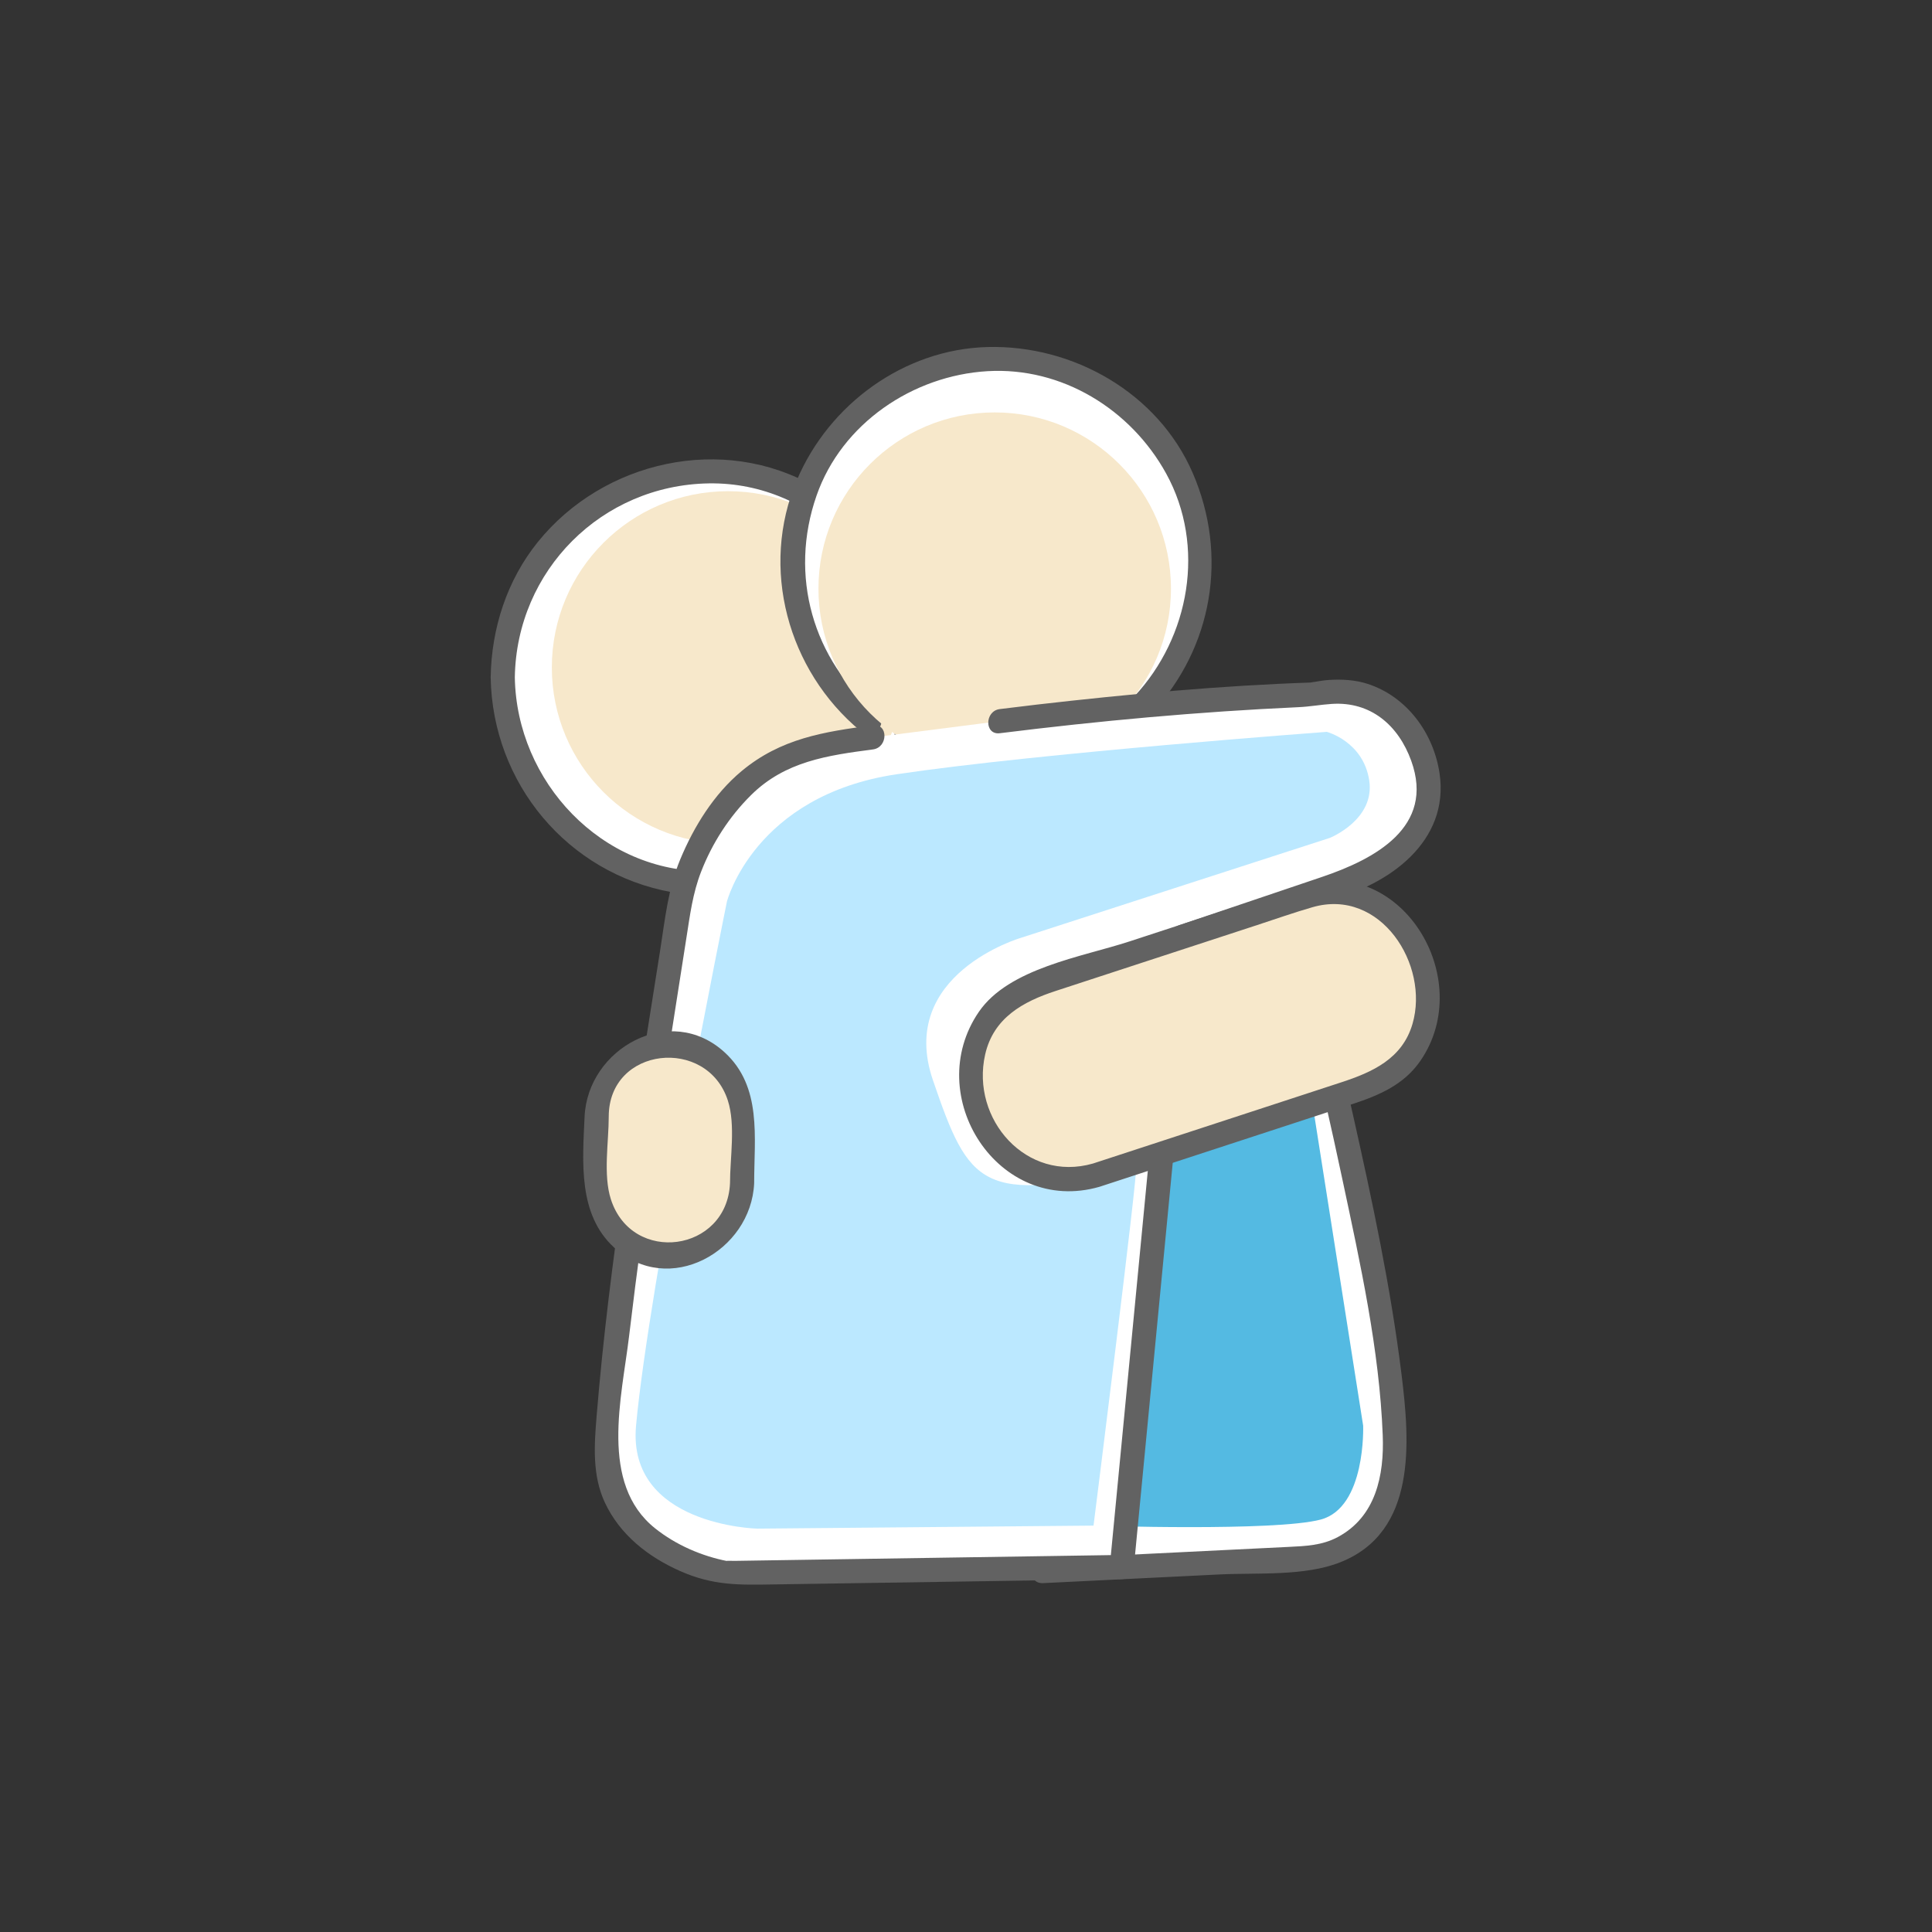
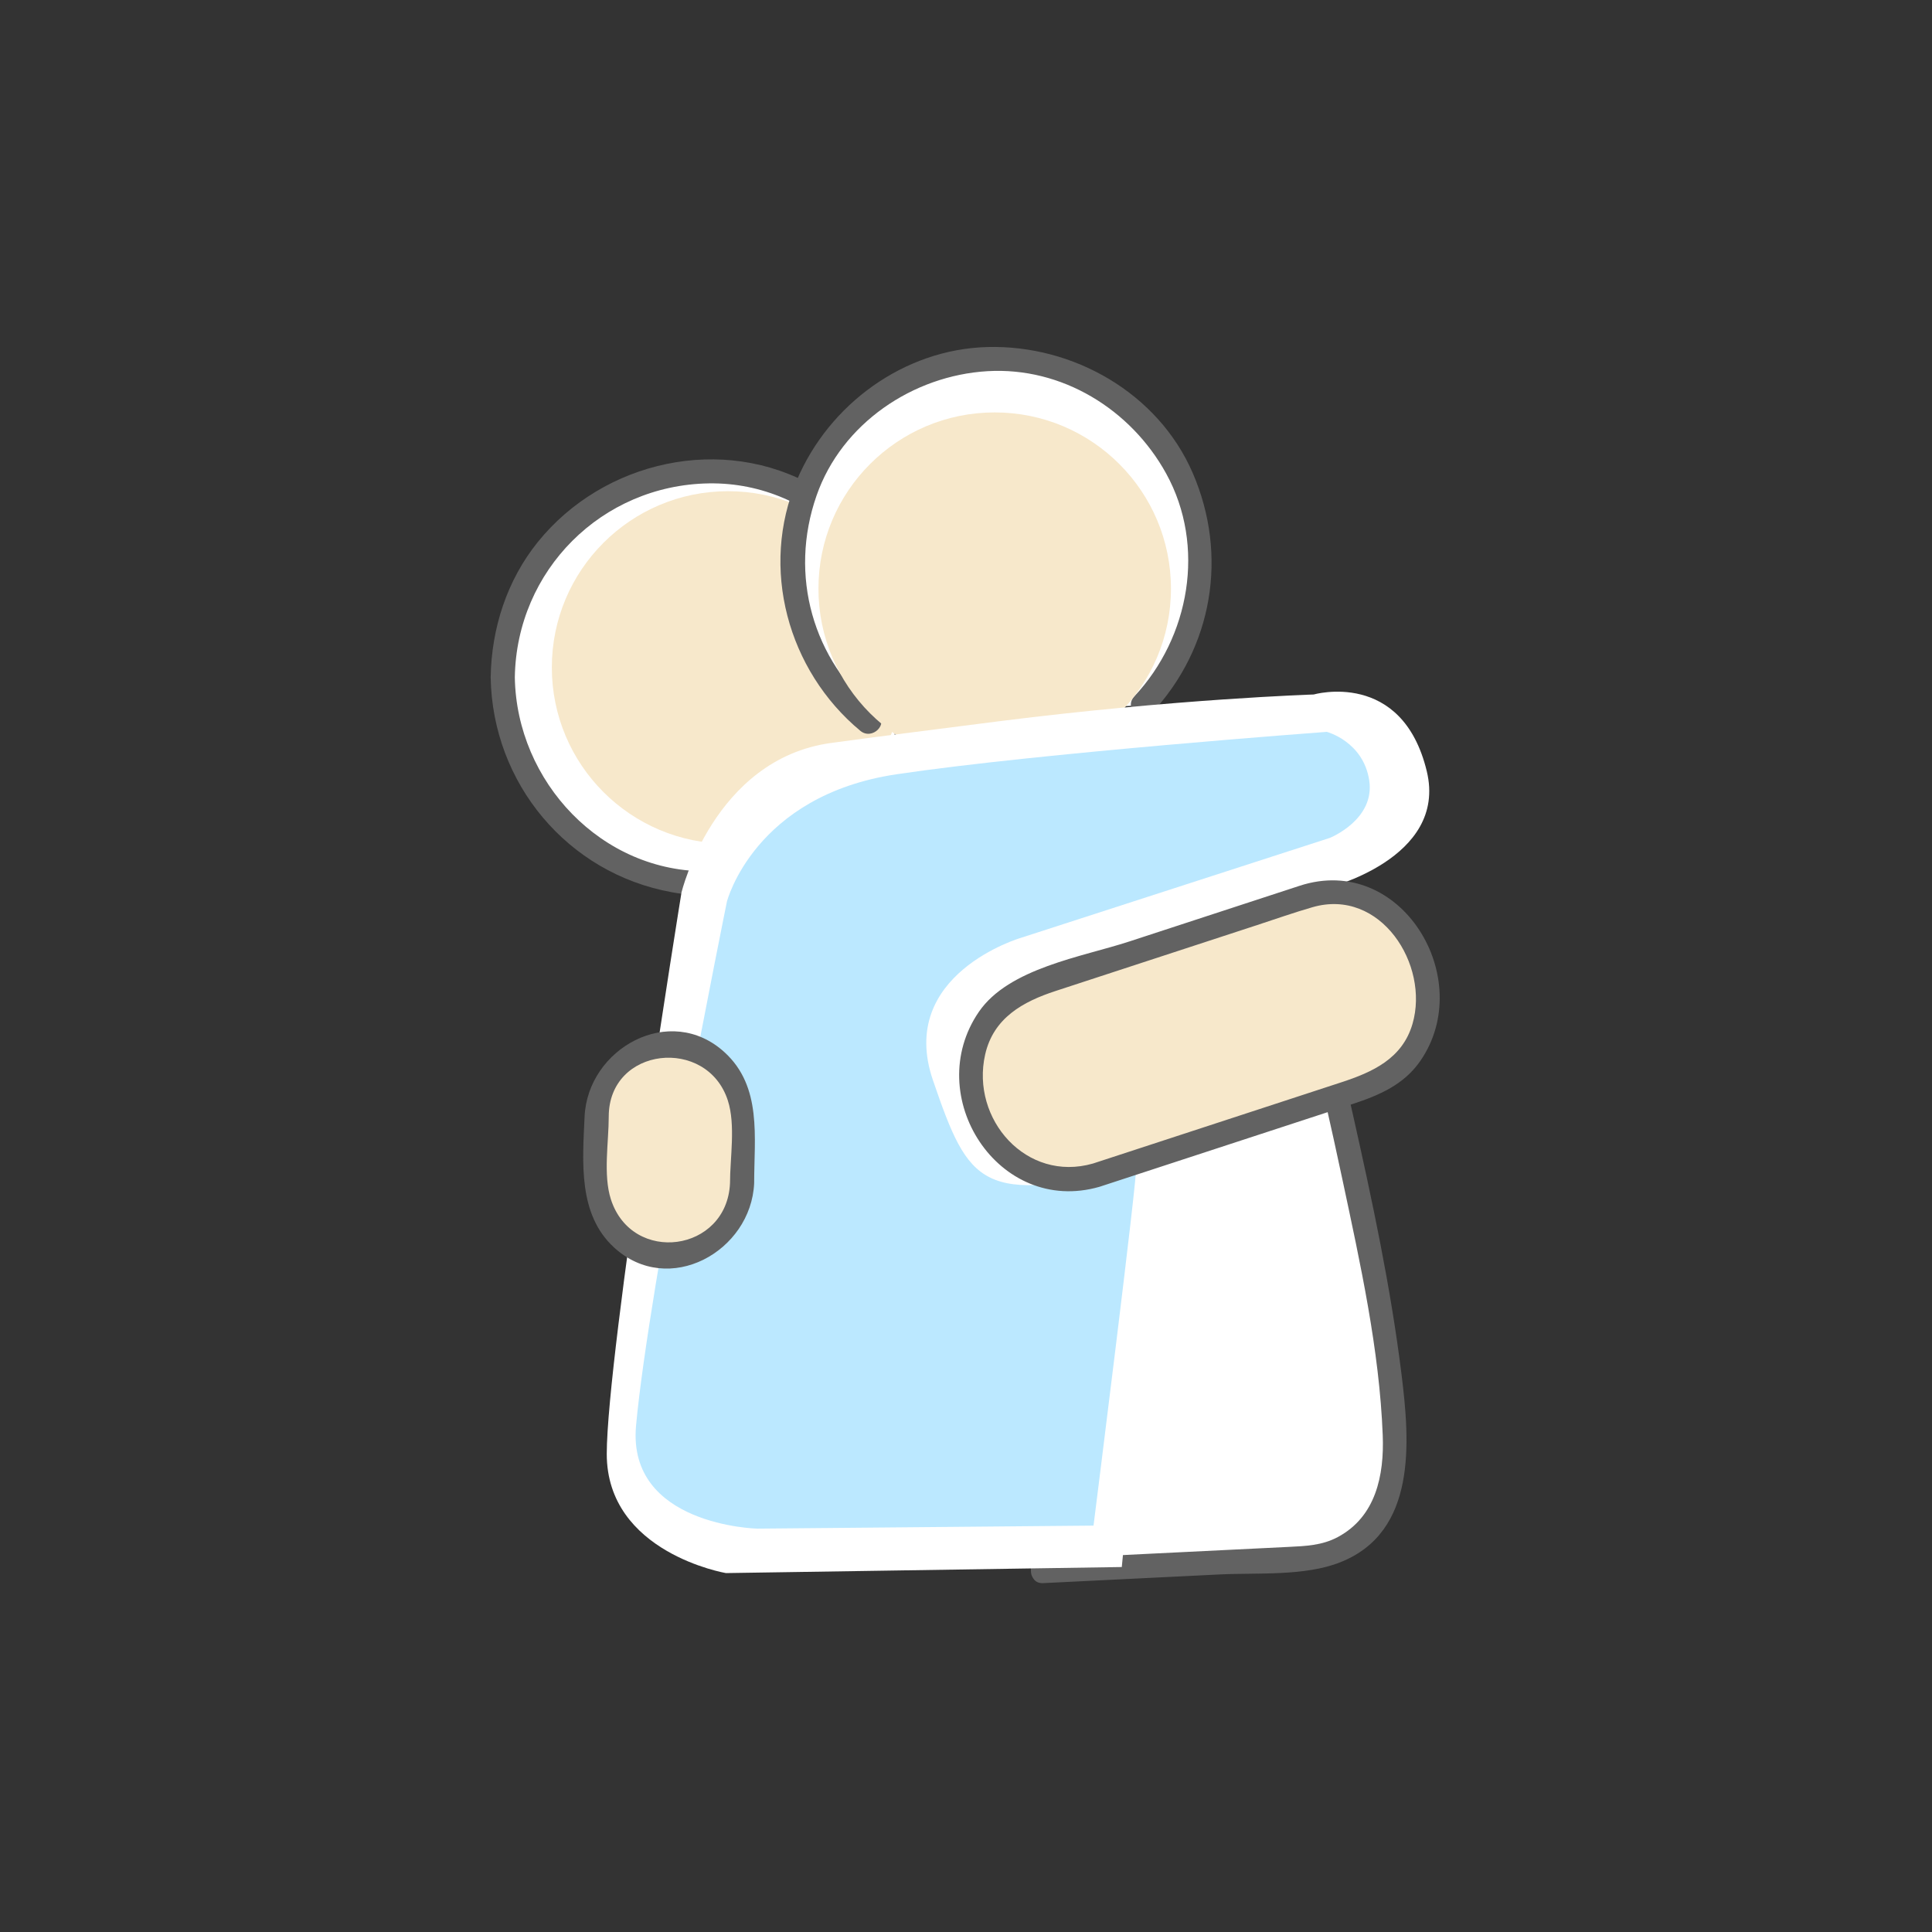
<svg xmlns="http://www.w3.org/2000/svg" version="1.1" id="Layer_1" x="0px" y="0px" width="400px" height="400px" viewBox="0 0 400 400" enable-background="new 0 0 400 400" xml:space="preserve">
  <rect x="0" y="0" width="400" height="400" fill="#333333" stroke="none" />
  <g>
    <g>
      <path fill="#FFFFFF" d="M215.947,325.271l51.018-2.51c0,0,20.072,1.673,21.744-20.071c1.674-21.744-15.891-91.996-15.891-91.996    l-57.707,3.346L215.947,325.271z" />
      <g>
        <path fill="#626262" d="M215.947,327.771c12.199-0.601,24.398-1.2,36.598-1.801c7.819-0.384,17.555,0.42,24.981-2.53     c15.865-6.303,14.37-24.941,12.647-38.868c-2.244-18.152-6.096-36.126-10.1-53.96c-1.544-6.876-3.138-13.744-4.845-20.583     c-0.258-1.028-1.329-1.897-2.411-1.835c-19.235,1.115-38.472,2.23-57.707,3.346c-1.352,0.078-2.511,1.078-2.5,2.5     c0.278,37.077,0.558,74.154,0.836,111.231c0.024,3.223,5.024,3.226,5,0c-0.278-37.077-0.558-74.154-0.836-111.231     c-0.833,0.833-1.667,1.667-2.5,2.5c19.235-1.115,38.472-2.23,57.707-3.346c-0.804-0.611-1.607-1.224-2.411-1.835     c2.725,10.909,5.196,21.886,7.536,32.884c3.689,17.347,7.652,35.146,8.338,52.923c0.32,8.299-1.422,16.832-9.286,21.059     c-3.262,1.752-6.69,1.873-10.257,2.048c-13.004,0.64-26.008,1.28-39.012,1.92c-3.927,0.192-7.853,0.386-11.779,0.579     C212.738,322.929,212.723,327.929,215.947,327.771z" />
      </g>
    </g>
    <g>
      <circle fill="#FFFFFF" cx="146.741" cy="140.232" r="42.653" />
      <g>
        <path fill="#626262" d="M106.588,140.232c0.359-22.156,17.998-39.793,40.153-40.152c22.157-0.359,39.803,18.537,40.153,40.152     c0.359,22.157-18.538,39.802-40.153,40.152C124.584,180.744,106.938,161.848,106.588,140.232c-0.052-3.221-5.052-3.226-5,0     c0.355,21.92,15.901,40.612,37.57,44.505c21.531,3.868,42.297-9.083,50.03-29.097c7.953-20.584-1.776-44.04-20.42-54.833     c-19.061-11.033-43.843-5.428-57.426,11.42c-6.402,7.941-9.589,17.874-9.753,28.004     C101.536,143.458,106.536,143.454,106.588,140.232z" />
      </g>
    </g>
    <circle fill="#F7E8CB" cx="150.743" cy="138.188" r="36.492" />
    <g>
      <path fill="#FFFFFF" d="M179.887,149.539c-12.186-9.766-18.462-25.939-14.823-42.205c5.093-22.764,27.674-37.088,50.437-31.996    c22.763,5.094,37.087,27.675,31.995,50.438c-1.768,7.899-5.641,14.783-10.896,20.191" />
      <g>
        <path fill="#626262" d="M181.655,147.771c-13.429-11.164-18.353-28.664-12.593-45.173c5.204-14.915,19.914-24.834,35.379-25.75     c15.423-0.914,29.686,7.899,37.006,21.205c8.254,15.001,4.873,33.893-6.615,46.146c-2.203,2.349,1.326,5.892,3.535,3.535     c12.75-13.597,15.955-32.791,8.564-49.826c-7.189-16.574-24.758-26.532-42.49-26.06c-17.261,0.46-32.786,11.834-39.449,27.53     c-7.728,18.205-1.906,39.431,13.127,51.928C180.58,153.352,184.137,149.834,181.655,147.771L181.655,147.771z" />
      </g>
    </g>
    <circle fill="#F7E8CB" cx="205.942" cy="121.879" r="36.492" />
-     <path fill="#54BAE2" d="M271.564,227.42l10.662,67.742c0,0,0.629,16.937-8.781,19.445c-9.408,2.509-47.044,1.255-47.044,1.255   l3.764-80.916L271.564,227.42z" />
    <g>
      <path fill="#FFFFFF" d="M206.993,149.307c36.694-4.623,64.989-5.52,64.989-5.52s18.311-5.263,23.418,15.891    c4.391,18.189-20.908,24.253-20.908,24.253l-29.691,10.036l-12.546,130.468l-81.96,1.255c0,0-24.672-4.183-24.672-24.672    c0-20.49,15.473-116.25,15.473-116.25s6.69-27.599,30.944-30.943c2.303-0.318,5.251-0.711,8.702-1.163" />
      <g>
-         <path fill="#626262" d="M206.993,151.807c20.539-2.561,41.185-4.459,61.865-5.395c2.334-0.105,4.558-0.522,6.873-0.675     c8.041-0.531,13.777,4.404,16.442,11.759c4.985,13.76-7.594,20.389-18.496,24.074c-9.848,3.329-19.694,6.657-29.542,9.985     c-1.142,0.386-1.722,1.236-1.835,2.411c-4.182,43.489-8.364,86.979-12.546,130.468c0.833-0.833,1.667-1.667,2.5-2.5     c-24.812,0.38-49.623,0.76-74.434,1.14c-1.893,0.029-3.785,0.058-5.677,0.087c-0.927,0.015-2.263-0.088-1.451,0.067     c-5.393-1.036-10.757-3.367-15.051-6.793c-11.619-9.27-6.906-27.092-5.393-39.819c3.277-27.564,7.542-55.023,11.865-82.441     c0.75-4.755,1.297-9.191,3.041-13.687c2.298-5.926,5.836-11.406,10.347-15.875c7.051-6.986,15.829-8.215,25.239-9.452     c3.149-0.414,3.19-5.419,0-5c-10.191,1.339-19.082,2.722-27.21,9.493c-5.713,4.758-9.865,11.466-12.692,18.27     c-2.536,6.104-3.148,12.376-4.168,18.881c-5.012,31.97-10.502,64.122-13.148,96.393c-0.493,6.018-0.923,12.229,1.7,17.866     c3.107,6.676,8.943,11.253,15.559,14.191c6.918,3.072,12.243,2.893,19.628,2.779c23.948-0.366,47.897-0.733,71.846-1.1     c1.462-0.022,2.368-1.127,2.5-2.5c4.182-43.489,8.364-86.979,12.546-130.468c-0.611,0.804-1.224,1.607-1.835,2.411     c9.853-3.331,19.745-7.522,29.824-10.069c12.315-3.113,24.823-12.083,22.762-26.15c-1.228-8.373-6.768-15.916-14.862-18.56     c-2.537-0.829-5.358-0.999-8.005-0.824c-0.95,0.063-1.901,0.208-2.838,0.373c-0.593,0.105-1.49,0.178-0.472,0.144     c-19.093,0.638-38.185,2.404-57.154,4.582c-2.578,0.296-5.153,0.613-7.728,0.935C203.838,147.2,203.799,152.205,206.993,151.807     L206.993,151.807z" />
-       </g>
+         </g>
    </g>
    <path fill="#BBE8FF" d="M156.777,316.488c0,0-26.972-0.626-25.09-21.326c2.613-28.741,18.817-108.514,18.817-108.514   s5.645-21.953,35.126-26.344s89.069-8.782,89.069-8.782s7.543,1.978,8.783,10.036c1.254,8.154-8.154,11.918-8.154,11.918   l-63.98,20.699c0,0-25.717,7.526-18.19,29.48c7.526,21.953,10.035,25.717,42.026,18.189c0.626-0.626-8.782,74.017-8.782,74.017   L156.777,316.488z" />
    <g>
      <path fill="#F7E8CB" d="M226.965,243.304c-10.254,3.352-21.441-2.728-24.994-13.583l0,0c-3.549-10.857,1.886-22.376,12.139-25.727    l55.695-18.214c10.252-3.353,21.439,2.729,24.992,13.585l0,0c3.549,10.855-1.885,22.373-12.139,25.724L226.965,243.304z" />
      <g>
        <path fill="#626262" d="M226.3,240.893c-13.792,3.971-25.342-9.154-22.341-22.535c1.715-7.644,7.875-10.991,14.596-13.188     c13.915-4.551,27.831-9.102,41.746-13.653c3.81-1.246,7.602-2.586,11.454-3.695c14.094-4.059,24.251,11.923,20.69,24.156     c-2.108,7.241-8.323,10.005-14.755,12.108c-6.585,2.154-13.171,4.309-19.757,6.462C247.39,233.996,236.845,237.444,226.3,240.893     c-3.05,0.998-1.744,5.827,1.33,4.822c11.169-3.653,22.338-7.307,33.507-10.959c6.3-2.061,12.6-4.121,18.899-6.182     c5.478-1.791,10.644-3.988,14.063-8.973c11.664-17-4.005-43.085-25.045-36.204c-11.758,3.845-23.516,7.69-35.273,11.535     c-9.725,3.18-24.901,5.496-31.112,14.55c-11.923,17.377,4.008,42.263,24.961,36.232     C230.722,244.824,229.405,239.999,226.3,240.893z" />
      </g>
    </g>
    <g>
      <path fill="#F7E8CB" d="M153.64,244.982c0,8.313-6.74,15.055-15.053,15.055l0,0c-8.314,0-15.054-6.741-15.054-15.055v-13.799    c0-8.314,6.74-15.055,15.054-15.055l0,0c8.313,0,15.053,6.74,15.053,15.055V244.982z" />
      <g>
        <path fill="#626262" d="M151.14,244.982c-0.641,14.276-20.268,16.93-24.659,3.337c-1.635-5.062-0.448-11.891-0.448-17.136     c0-14.516,20.366-16.629,24.659-3.338C152.327,232.908,151.14,239.737,151.14,244.982c0,3.225,5,3.225,5,0     c0-9.525,1.664-19.96-6.087-27.081c-11.322-10.4-28.388-0.813-29.021,13.282c-0.419,9.332-1.39,20.211,6.087,27.08     c11.322,10.401,28.388,0.814,29.021-13.281C156.285,241.758,151.284,241.771,151.14,244.982z" />
      </g>
    </g>
  </g>
</svg>